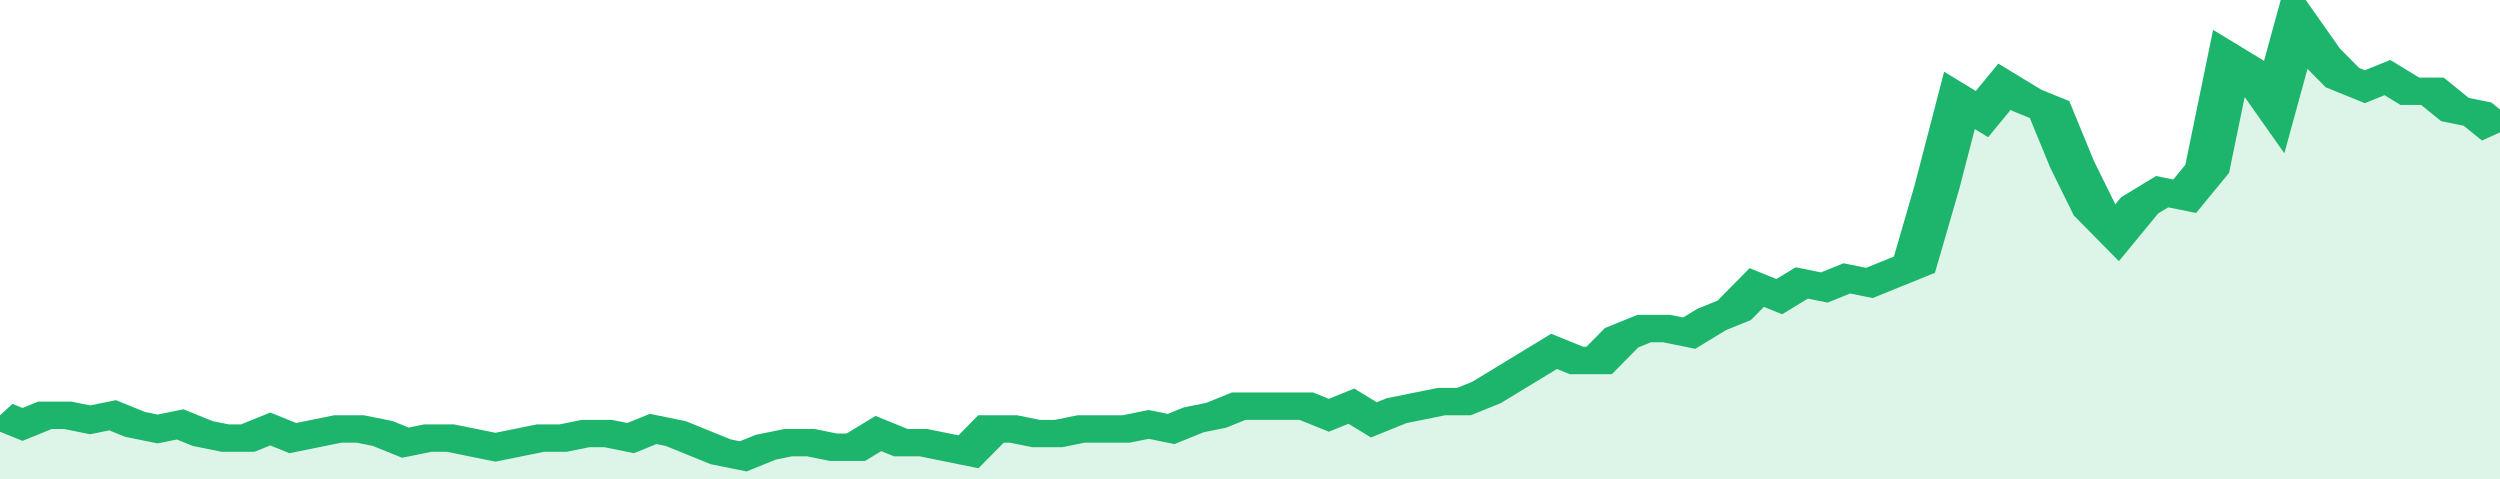
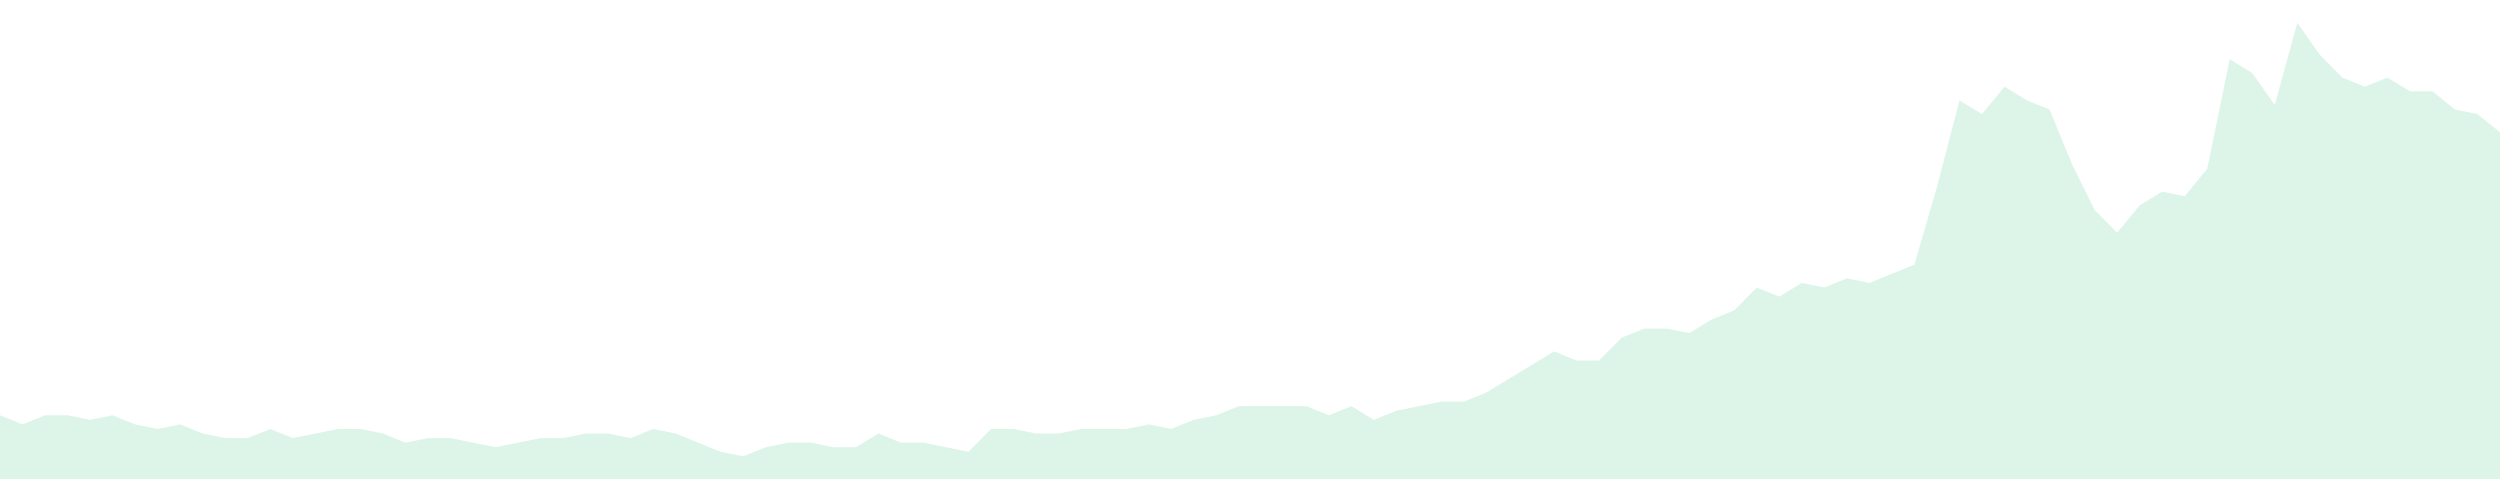
<svg xmlns="http://www.w3.org/2000/svg" viewBox="0 0 333 105" width="120" height="23" preserveAspectRatio="none">
-   <polyline fill="none" stroke="#1db56c" stroke-width="6" points="0, 91 3, 93 6, 91 9, 91 12, 92 15, 91 18, 93 21, 94 24, 93 27, 95 30, 96 33, 96 36, 94 39, 96 42, 95 45, 94 48, 94 51, 95 54, 97 57, 96 60, 96 63, 97 66, 98 69, 97 72, 96 75, 96 78, 95 81, 95 84, 96 87, 94 90, 95 93, 97 96, 99 99, 100 102, 98 105, 97 108, 97 111, 98 114, 98 117, 95 120, 97 123, 97 126, 98 129, 99 132, 94 135, 94 138, 95 141, 95 144, 94 147, 94 150, 94 153, 93 156, 94 159, 92 162, 91 165, 89 168, 89 171, 89 174, 89 177, 91 180, 89 183, 92 186, 90 189, 89 192, 88 195, 88 198, 86 201, 83 204, 80 207, 77 210, 79 213, 79 216, 74 219, 72 222, 72 225, 73 228, 70 231, 68 234, 63 237, 65 240, 62 243, 63 246, 61 249, 62 252, 60 255, 58 258, 41 261, 22 264, 25 267, 19 270, 22 273, 24 276, 36 279, 46 282, 51 285, 45 288, 42 291, 43 294, 37 297, 13 300, 16 303, 23 306, 5 309, 12 312, 17 315, 19 318, 17 321, 20 324, 20 327, 24 330, 25 333, 29 333, 29 "> </polyline>
  <polygon fill="#1db56c" opacity="0.15" points="0, 105 0, 91 3, 93 6, 91 9, 91 12, 92 15, 91 18, 93 21, 94 24, 93 27, 95 30, 96 33, 96 36, 94 39, 96 42, 95 45, 94 48, 94 51, 95 54, 97 57, 96 60, 96 63, 97 66, 98 69, 97 72, 96 75, 96 78, 95 81, 95 84, 96 87, 94 90, 95 93, 97 96, 99 99, 100 102, 98 105, 97 108, 97 111, 98 114, 98 117, 95 120, 97 123, 97 126, 98 129, 99 132, 94 135, 94 138, 95 141, 95 144, 94 147, 94 150, 94 153, 93 156, 94 159, 92 162, 91 165, 89 168, 89 171, 89 174, 89 177, 91 180, 89 183, 92 186, 90 189, 89 192, 88 195, 88 198, 86 201, 83 204, 80 207, 77 210, 79 213, 79 216, 74 219, 72 222, 72 225, 73 228, 70 231, 68 234, 63 237, 65 240, 62 243, 63 246, 61 249, 62 252, 60 255, 58 258, 41 261, 22 264, 25 267, 19 270, 22 273, 24 276, 36 279, 46 282, 51 285, 45 288, 42 291, 43 294, 37 297, 13 300, 16 303, 23 306, 5 309, 12 312, 17 315, 19 318, 17 321, 20 324, 20 327, 24 330, 25 333, 29 333, 105 " />
</svg>